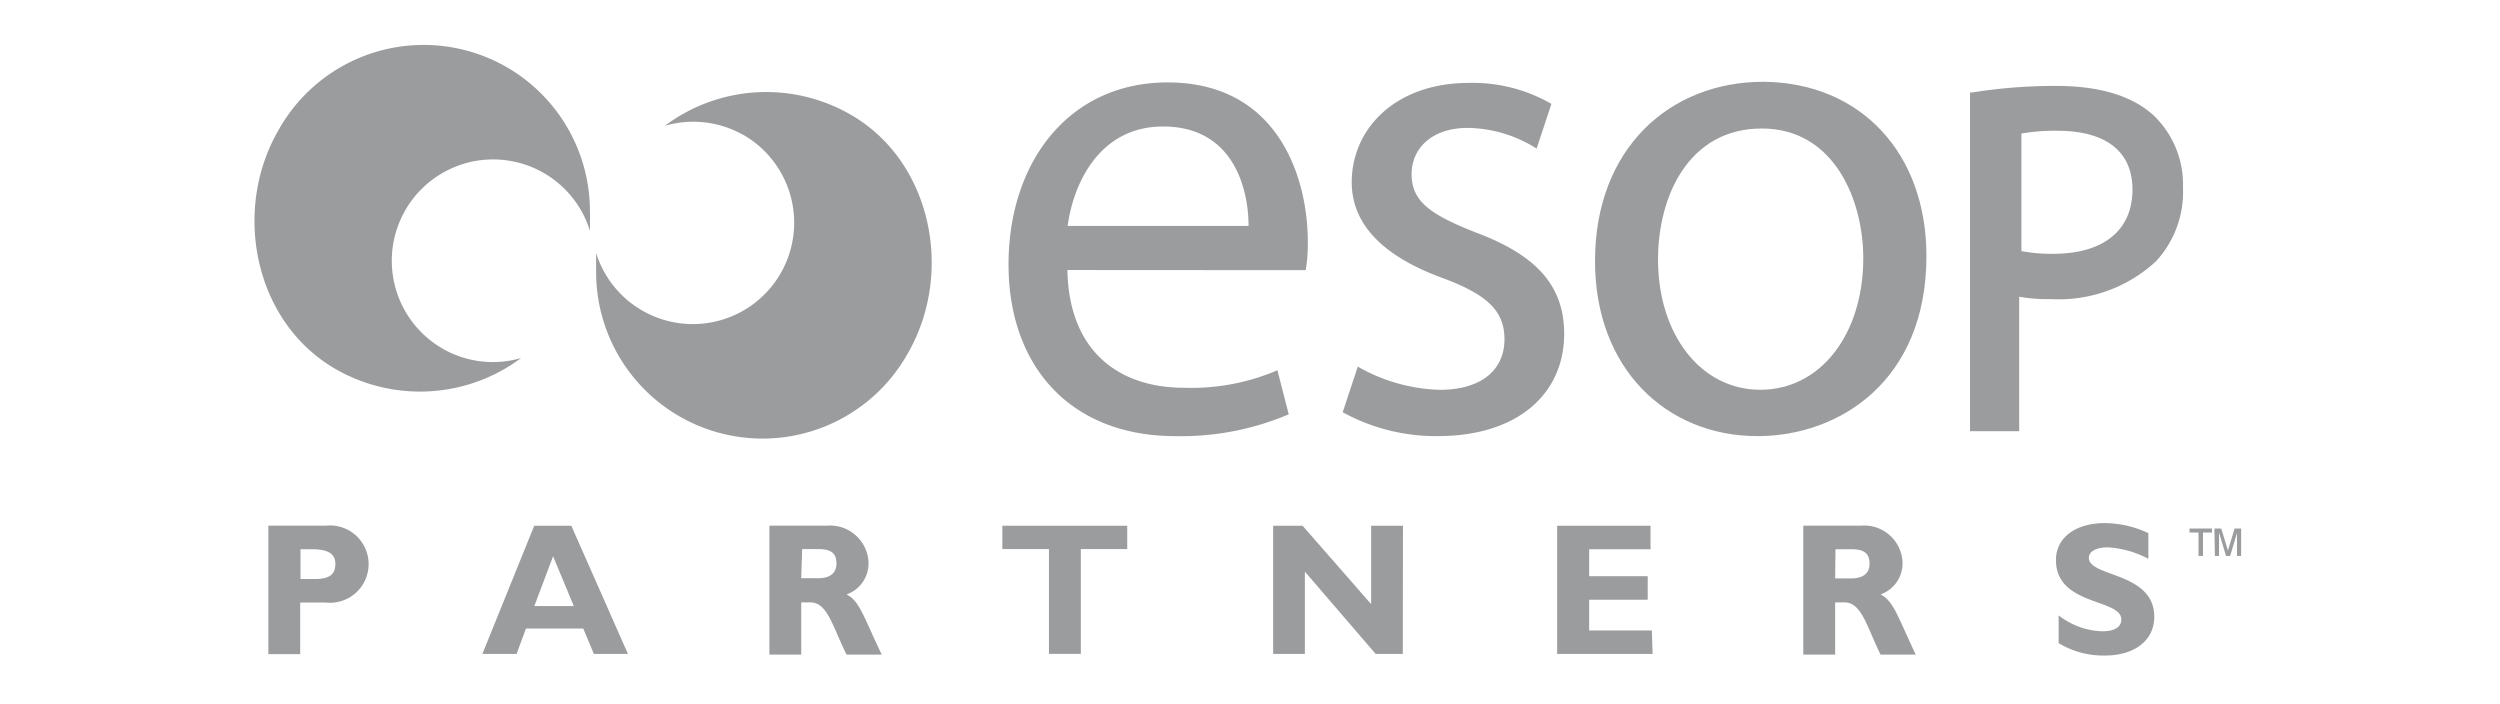
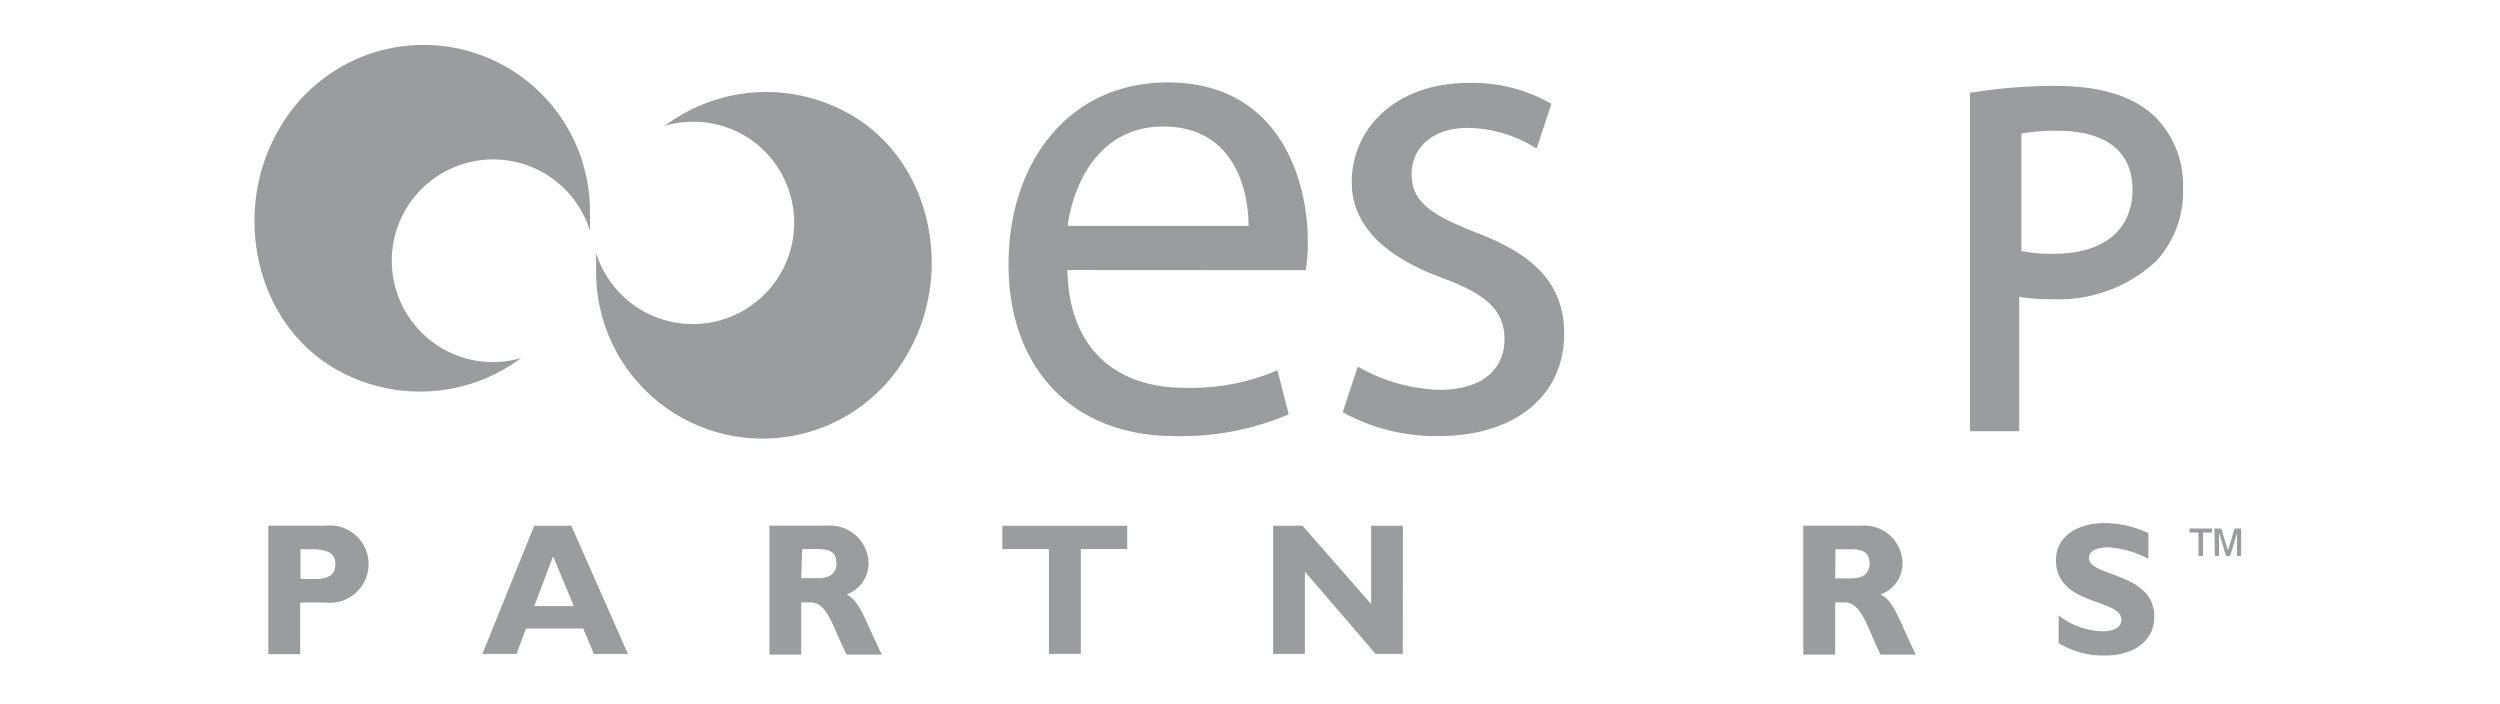
<svg xmlns="http://www.w3.org/2000/svg" width="167" height="47" viewBox="0 0 167 47">
  <defs>
    <clipPath id="clip-path">
      <rect id="Rectangle_793" data-name="Rectangle 793" width="167" height="47" />
    </clipPath>
  </defs>
  <g id="esop_logo" clip-path="url(#clip-path)">
    <g id="esop_logo-2" data-name="esop_logo" transform="translate(-20.528 -27.782)">
      <path id="Path_167" data-name="Path 167" d="M42.226,61a2.583,2.583,0,1,1,0,5.134h-1.7v3.444H38.4V61Zm-1.679,3.561h.988c.988,0,1.339-.351,1.339-1s-.415-.988-1.573-.988h-.755Z" transform="translate(0.055 1.898)" fill="#9a9c9e" />
      <path id="Path_168" data-name="Path 168" d="M61.575,69.567H59.3l-.712-1.7H54.762l-.627,1.7H51.85L55.315,61h2.476Zm-5-6.526-1.254,3.327h2.636Z" transform="translate(0.9 1.899)" fill="#9a9c9e" />
      <path id="Path_169" data-name="Path 169" d="M73.706,61a2.572,2.572,0,0,1,2.806,2.466,2.2,2.2,0,0,1-1.467,2.126c.882.446,1.137,1.5,2.349,4.018H75.045c-.925-1.839-1.265-3.486-2.413-3.486h-.616V69.61H69.89V61Zm-1.69,3.507H73.2c.6,0,1.169-.244,1.169-.978s-.415-.967-1.222-.967H72.079Z" transform="translate(2.034 1.898)" fill="#9a9c9e" />
      <path id="Path_170" data-name="Path 170" d="M92.873,62.562h-3.1v7H87.644v-7H84.53V61h8.343Z" transform="translate(2.954 1.899)" fill="#9a9c9e" />
      <path id="Path_171" data-name="Path 171" d="M110.212,69.567H108.4l-4.73-5.5v5.5H101.55V61h1.966l4.581,5.24V61h2.126Z" transform="translate(4.023 1.899)" fill="#9a9c9e" />
-       <path id="Path_172" data-name="Path 172" d="M125.777,69.567H119.4V61h6.239v1.573h-4.1v1.8h3.911v1.573h-3.911V68h4.188Z" transform="translate(5.145 1.899)" fill="#9a9c9e" />
      <path id="Path_173" data-name="Path 173" d="M138.7,61a2.561,2.561,0,0,1,2.8,2.466,2.2,2.2,0,0,1-1.467,2.126c.882.446,1.148,1.5,2.349,4.018h-2.349c-.914-1.839-1.254-3.486-2.413-3.486H137V69.61h-2.13V61ZM137,64.519h1.127c.6,0,1.169-.244,1.169-.978s-.415-.967-1.212-.967h-1.063Z" transform="translate(6.117 1.898)" fill="#9a9c9e" />
      <path id="Path_174" data-name="Path 174" d="M156.925,63.221a6.643,6.643,0,0,0-2.71-.765c-.776,0-1.265.276-1.265.7,0,1.3,4.368.935,4.368,3.933,0,1.637-1.382,2.593-3.295,2.593a5.739,5.739,0,0,1-3.093-.829V67a4.964,4.964,0,0,0,2.923,1.063c.818,0,1.265-.287,1.265-.786,0-1.414-4.368-.893-4.368-3.975,0-1.477,1.286-2.466,3.274-2.466a6.983,6.983,0,0,1,2.9.67Z" transform="translate(7.115 1.889)" fill="#9a9c9e" />
      <path id="Path_175" data-name="Path 175" d="M50.093,51.07a6.77,6.77,0,1,1,9.842-7.876,5.782,5.782,0,0,0,0-.606,6.176,6.176,0,0,0,0-.627,11.107,11.107,0,0,0-20.811-5.474c-3.114,5.4-1.584,12.839,3.816,15.943a11.3,11.3,0,0,0,12.4-.733,6.728,6.728,0,0,1-5.25-.627Z" fill="#9a9c9e" />
      <path id="Path_176" data-name="Path 176" d="M68.842,36.61A6.77,6.77,0,1,1,59,44.5v1.212A11.117,11.117,0,0,0,79.821,51.2C82.935,45.8,81.4,38.346,76,35.253A11.287,11.287,0,0,0,63.591,36a6.77,6.77,0,0,1,5.25.616Z" transform="translate(1.349 0.186)" fill="#9a9c9e" />
      <path id="Path_177" data-name="Path 177" d="M88.853,45.671c.1,5.569,3.6,7.865,7.769,7.865a14.6,14.6,0,0,0,6.26-1.169l.755,2.944a18.377,18.377,0,0,1-7.578,1.456c-6.972,0-11.139-4.634-11.139-11.468S88.948,33.14,95.548,33.14c7.44,0,9.364,6.451,9.364,10.628a10.787,10.787,0,0,1-.138,1.913Zm12.1-2.944c0-2.572-1.063-6.643-5.707-6.643-4.251,0-5.994,3.794-6.377,6.643Z" transform="translate(2.978 0.148)" fill="#9a9c9e" />
      <path id="Path_178" data-name="Path 178" d="M106.93,52.121a11.691,11.691,0,0,0,5.452,1.552c2.944,0,4.347-1.445,4.347-3.369s-1.169-3-4.166-4.113c-4.113-1.5-6.037-3.7-6.037-6.377,0-3.656,3-6.643,7.812-6.643a10.522,10.522,0,0,1,5.527,1.4l-.988,2.987a8.811,8.811,0,0,0-4.6-1.382c-2.434,0-3.752,1.4-3.752,3.082,0,1.871,1.318,2.721,4.251,3.89,3.879,1.445,5.941,3.412,5.941,6.781,0,4.028-3.135,6.834-8.418,6.834a12.914,12.914,0,0,1-6.377-1.594Z" transform="translate(4.298 0.15)" fill="#9a9c9e" />
-       <path id="Path_179" data-name="Path 179" d="M143.919,44.738c0,8.375-5.856,12.031-11.277,12.031-6.09,0-10.862-4.5-10.862-11.691,0-7.536,5.006-11.978,11.234-11.978C139.519,33.143,143.919,37.862,143.919,44.738Zm-17.93.234c0,4.963,2.817,8.7,6.834,8.7s6.877-3.7,6.877-8.79c0-3.837-1.913-8.662-6.781-8.662s-6.93,4.5-6.93,8.752Z" transform="translate(5.295 0.146)" fill="#9a9c9e" />
      <path id="Path_180" data-name="Path 180" d="M157.562,35.284c-1.424-1.275-3.582-1.924-6.441-1.924a34.554,34.554,0,0,0-5.612.436h-.159V56.424h3.284V47.443a10.925,10.925,0,0,0,2.126.159,9.566,9.566,0,0,0,7.015-2.53,6.823,6.823,0,0,0,1.8-4.942,6.377,6.377,0,0,0-2.009-4.847Zm-6.653,9.289a10.554,10.554,0,0,1-2.126-.181V36.538a13.2,13.2,0,0,1,2.466-.181c1.849,0,4.953.51,4.953,3.954C156.181,43.021,154.257,44.573,150.909,44.573Z" transform="translate(6.776 0.162)" fill="#9a9c9e" />
      <path id="Path_181" data-name="Path 181" d="M159.745,61.446h-.6V61.18h1.5v.266h-.6v1.562h-.3Zm1.063-.266h.457l.446,1.467h0l.446-1.467h.436v1.828h-.276v-1.53h0l-.457,1.531h-.276l-.468-1.562h0v1.562h-.276Z" transform="translate(7.643 1.91)" fill="#9a9c9e" />
    </g>
  </g>
</svg>